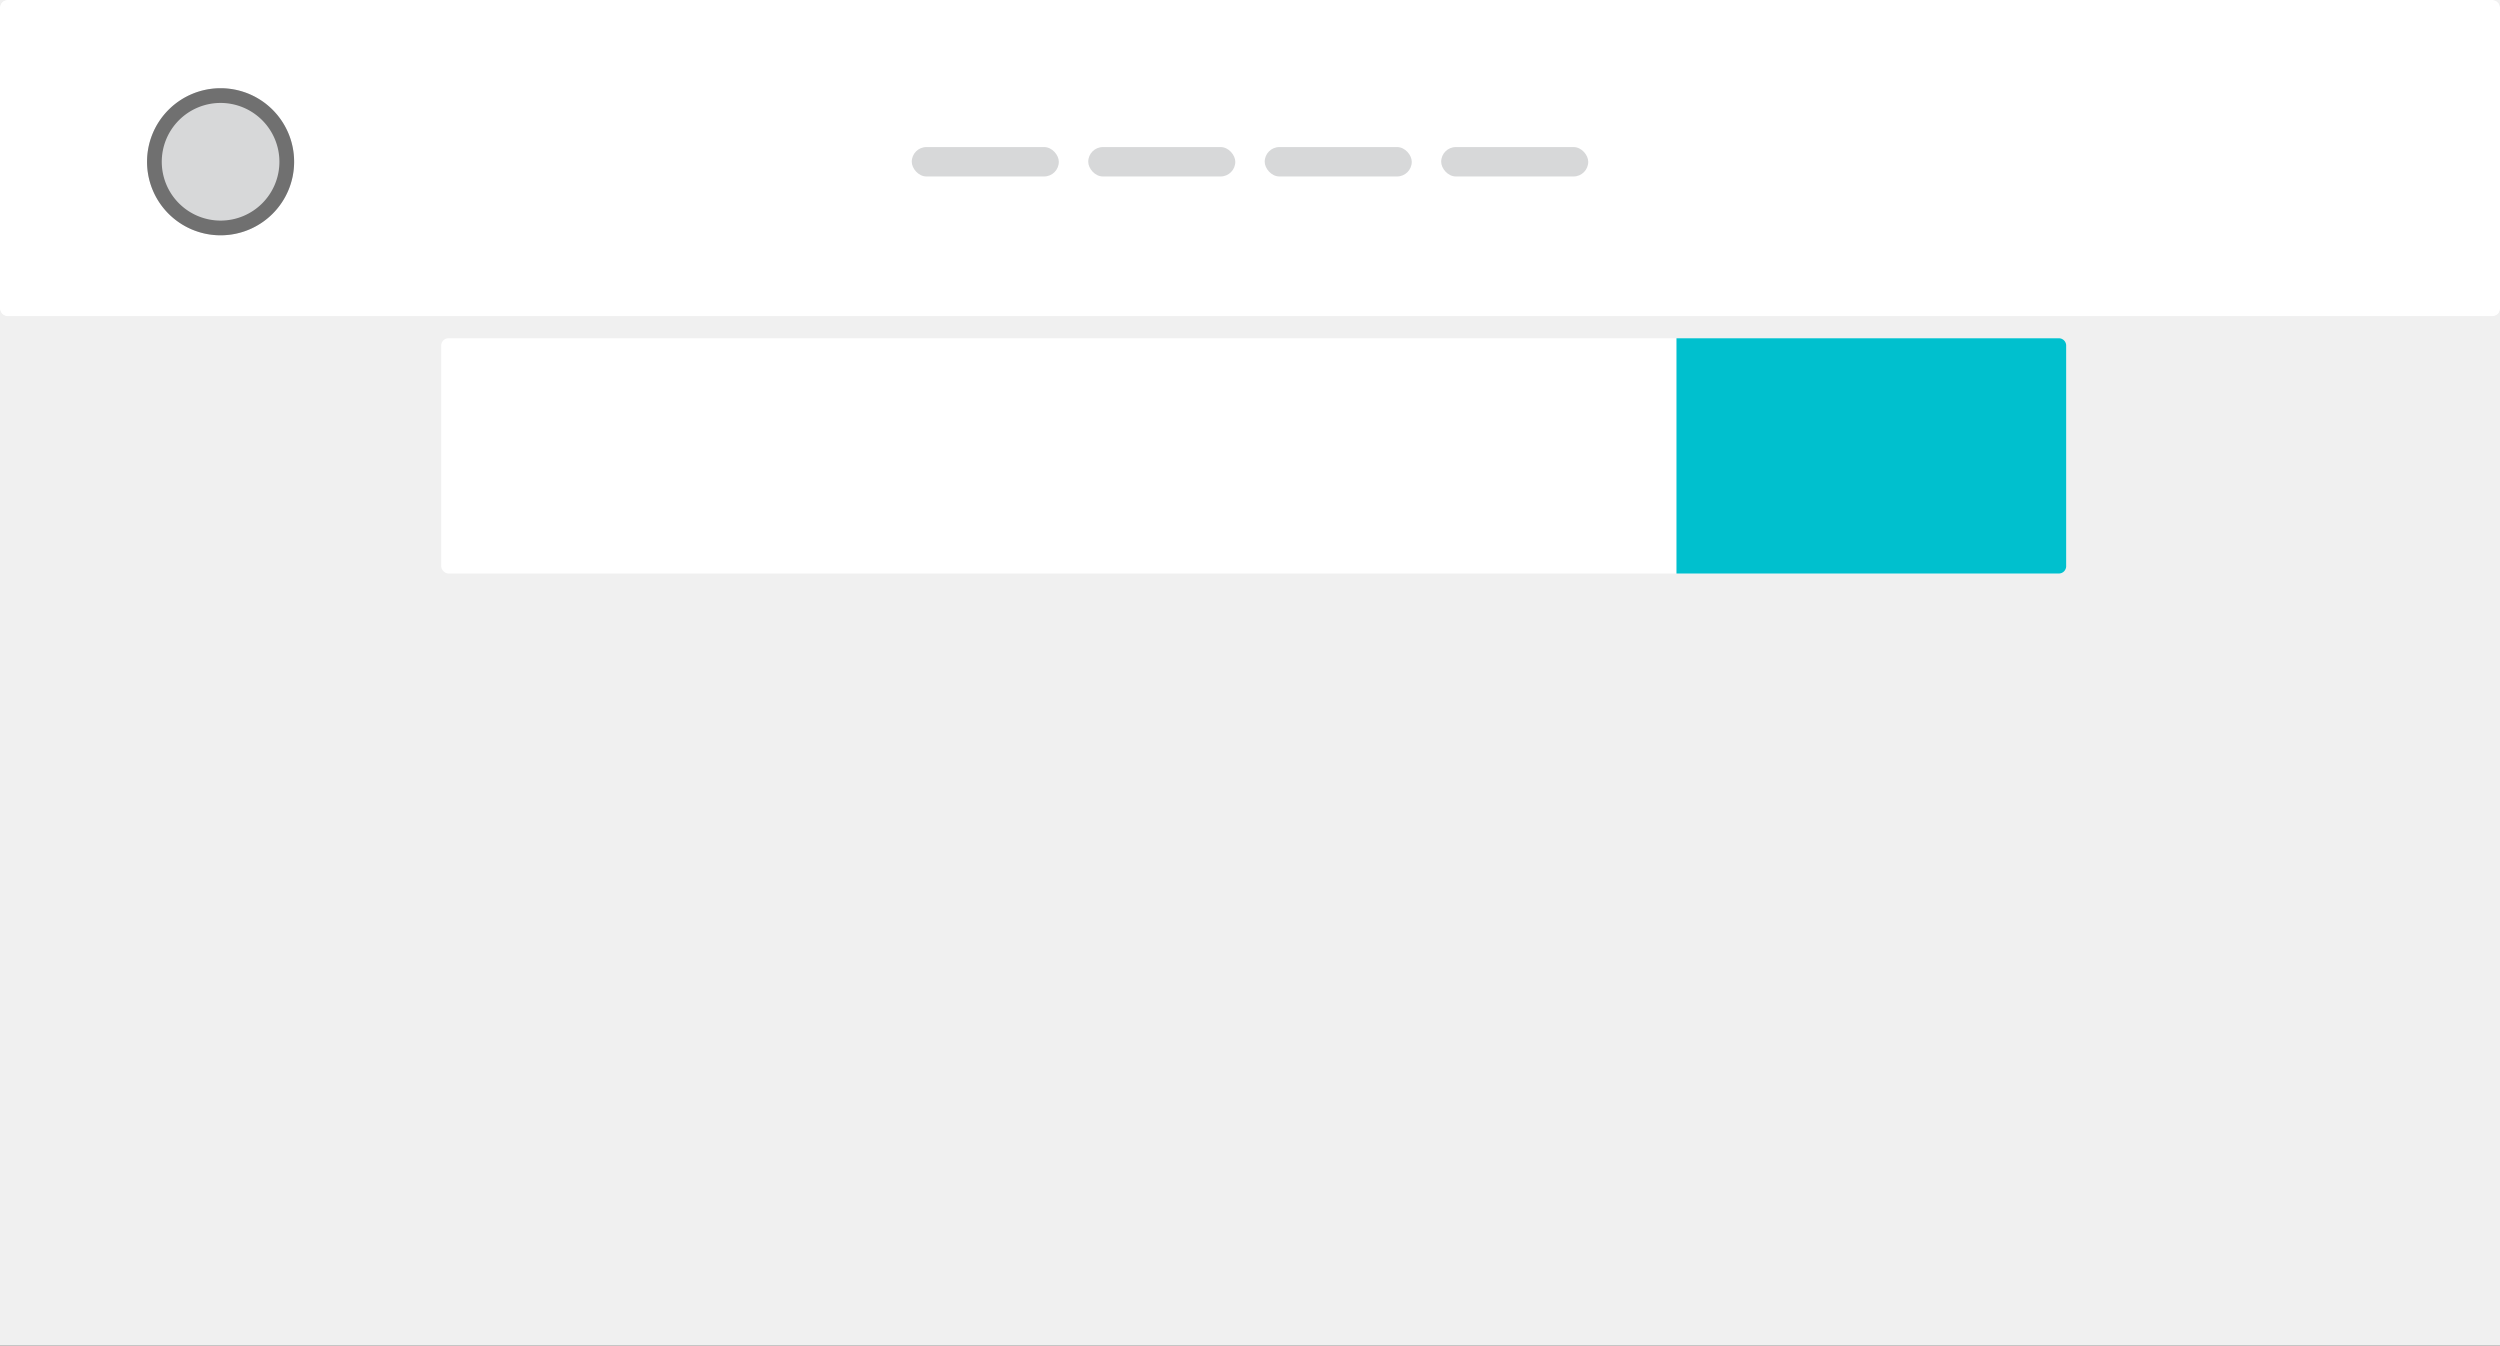
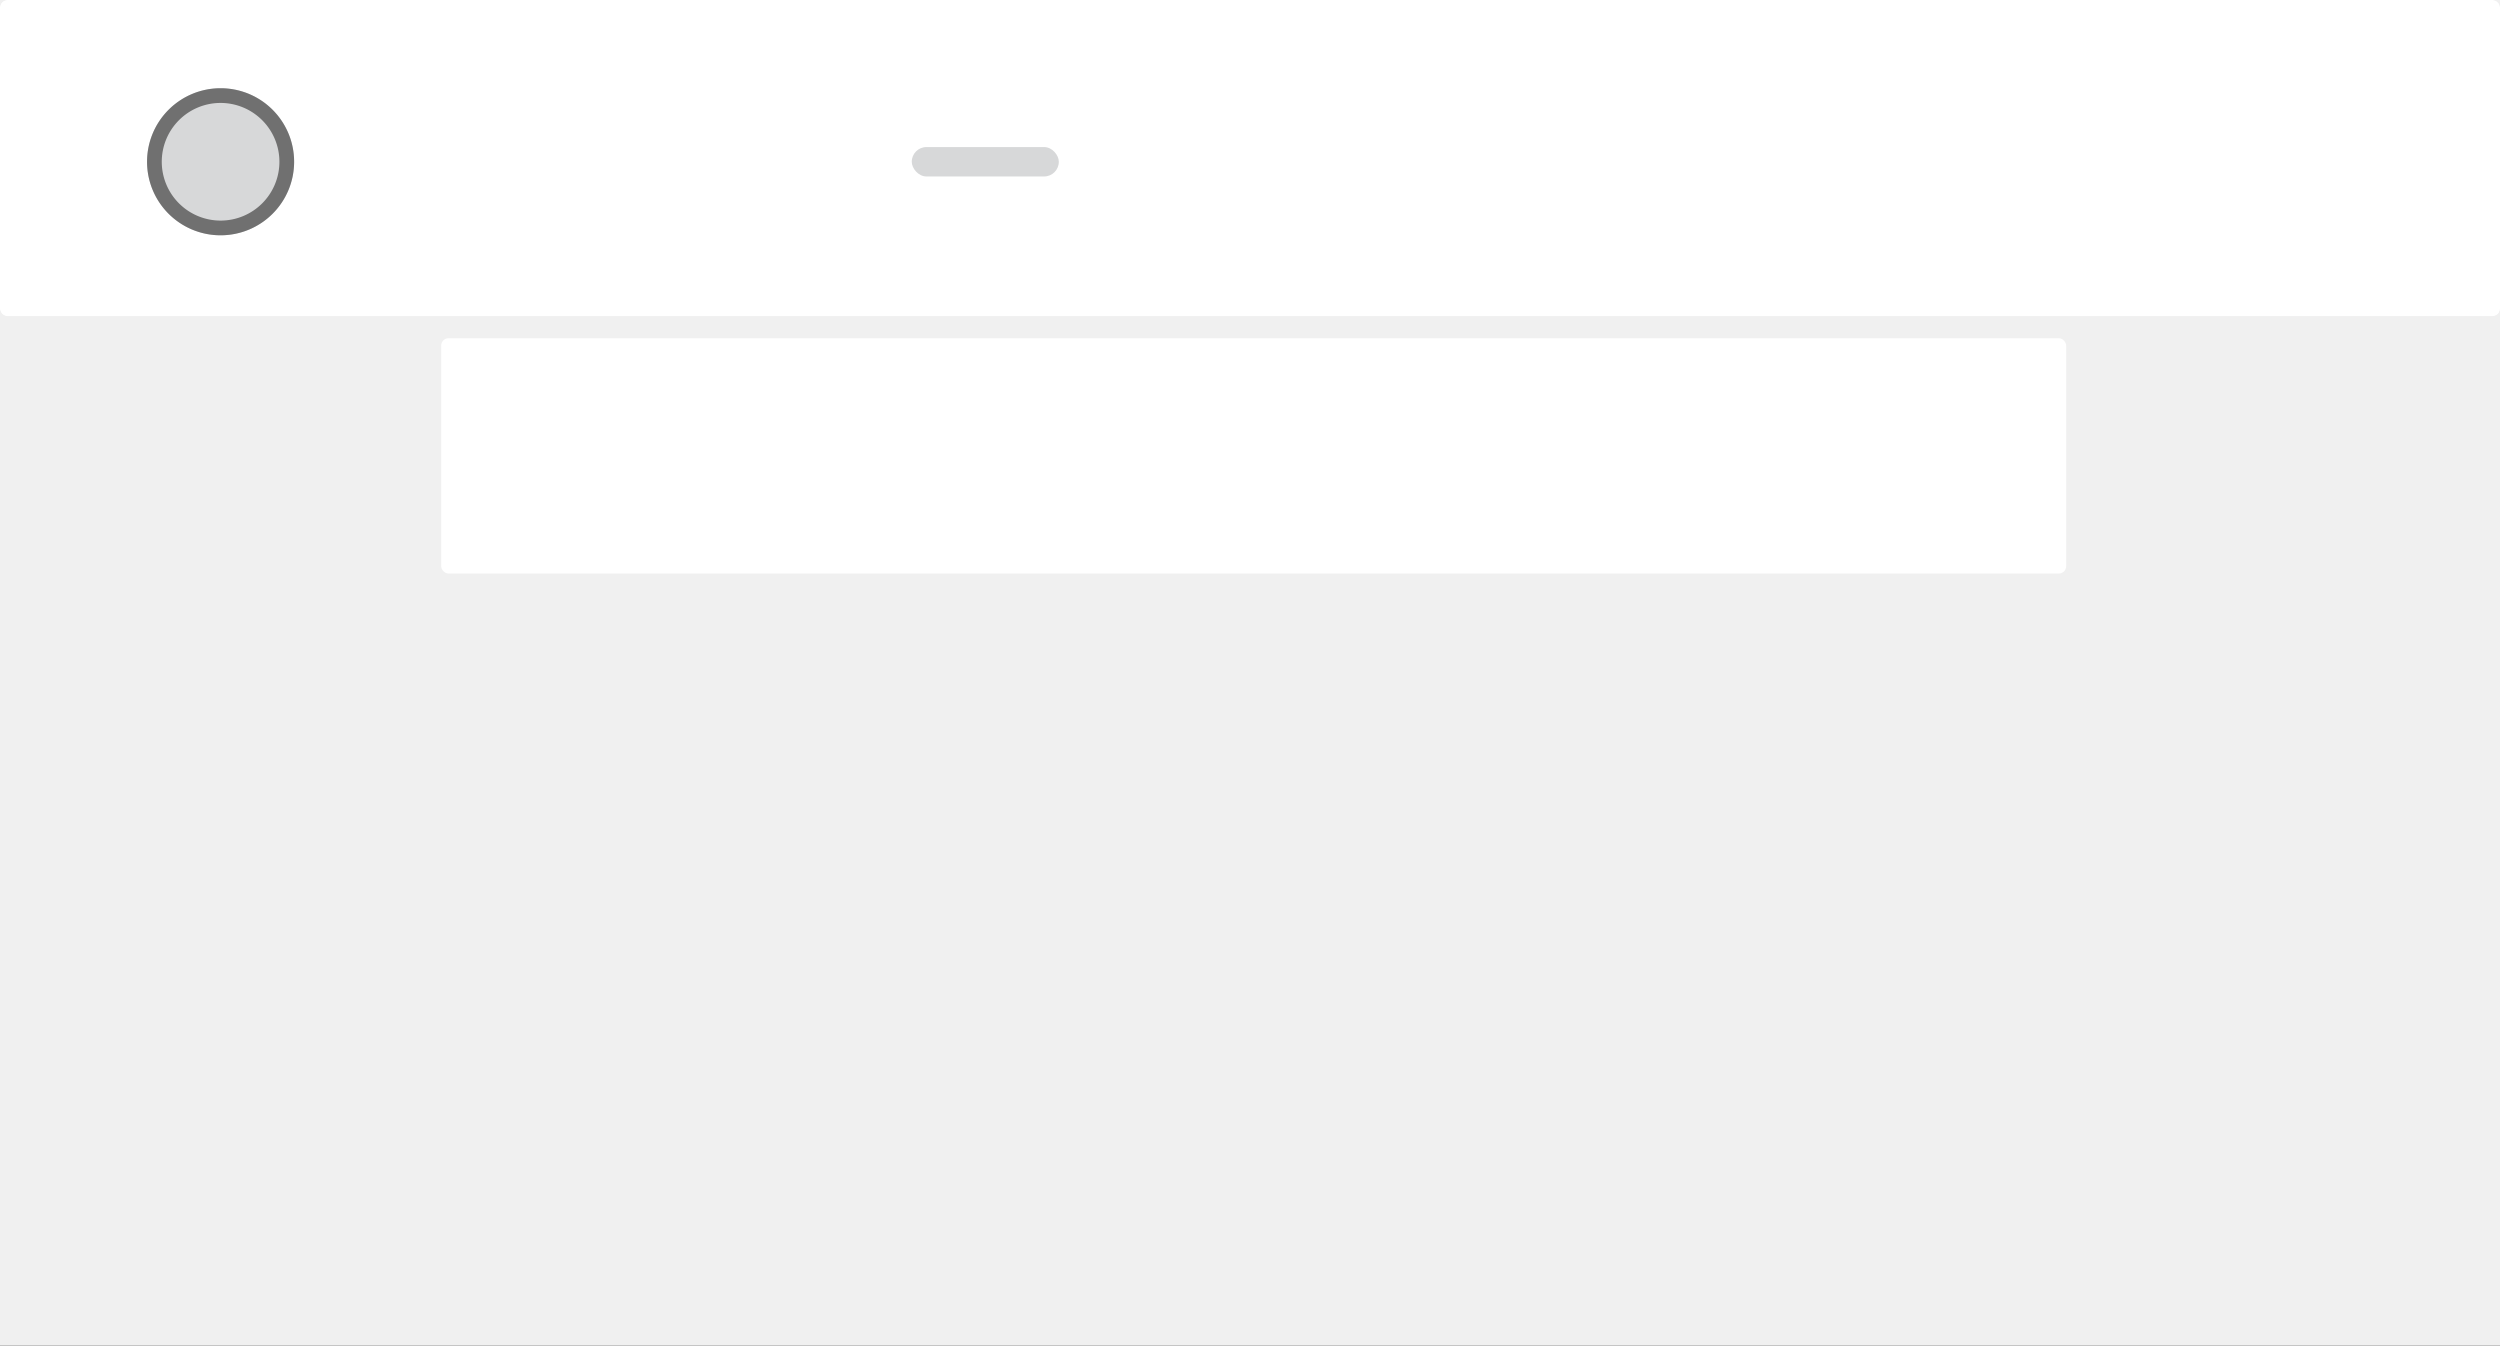
<svg xmlns="http://www.w3.org/2000/svg" width="340" height="183" viewBox="0 0 340 183">
  <rect x="0" y="0" width="340" height="183" fill="#333333" stroke="none" />
  <defs>
    <clipPath id="clip-Integración_bajo_cabecera">
      <rect width="340" height="183" />
    </clipPath>
  </defs>
  <g id="Integración_bajo_cabecera" data-name="Integración bajo cabecera" clip-path="url(#clip-Integración_bajo_cabecera)">
    <rect width="340" height="183" fill="#f0f0f0" />
    <rect id="Rectángulo_698" data-name="Rectángulo 698" width="340" height="43" rx="1" fill="#fff" />
    <path id="Rectángulo_698_-_Contorno" data-name="Rectángulo 698 - Contorno" d="M1,0A1,1,0,0,0,0,1V42a1,1,0,0,0,1,1H339a1,1,0,0,0,1-1V1a1,1,0,0,0-1-1H1M1-2H339a3,3,0,0,1,3,3V42a3,3,0,0,1-3,3H1a3,3,0,0,1-3-3V1A3,3,0,0,1,1-2Z" fill="#f0f0f0" />
    <circle id="Elipse_26" data-name="Elipse 26" cx="10" cy="10" r="10" transform="translate(20 12)" fill="#d7d8d9" />
    <path id="Elipse_26_-_Contorno" data-name="Elipse 26 - Contorno" d="M10,2a8,8,0,1,0,8,8,8.009,8.009,0,0,0-8-8m0-2A10,10,0,1,1,0,10,10,10,0,0,1,10,0Z" transform="translate(20 12)" fill="#707070" />
    <rect id="Rectángulo_1" data-name="Rectángulo 1" width="221" height="32" rx="1" transform="translate(60 46)" fill="#fff" />
-     <path id="Rectángulo_2" data-name="Rectángulo 2" d="M0,0H52a1,1,0,0,1,1,1V31a1,1,0,0,1-1,1H0a0,0,0,0,1,0,0V0A0,0,0,0,1,0,0Z" transform="translate(228 46)" fill="#00c0ce" />
    <g id="Grupo_463" data-name="Grupo 463" transform="translate(-16 -19)">
      <rect id="Rectángulo_494" data-name="Rectángulo 494" width="20" height="4" rx="2" transform="translate(140 39)" fill="#d7d8d9" />
-       <rect id="Rectángulo_495" data-name="Rectángulo 495" width="20" height="4" rx="2" transform="translate(164 39)" fill="#d7d8d9" />
-       <rect id="Rectángulo_496" data-name="Rectángulo 496" width="20" height="4" rx="2" transform="translate(188 39)" fill="#d7d8d9" />
-       <rect id="Rectángulo_724" data-name="Rectángulo 724" width="20" height="4" rx="2" transform="translate(212 39)" fill="#d7d8d9" />
    </g>
  </g>
</svg>